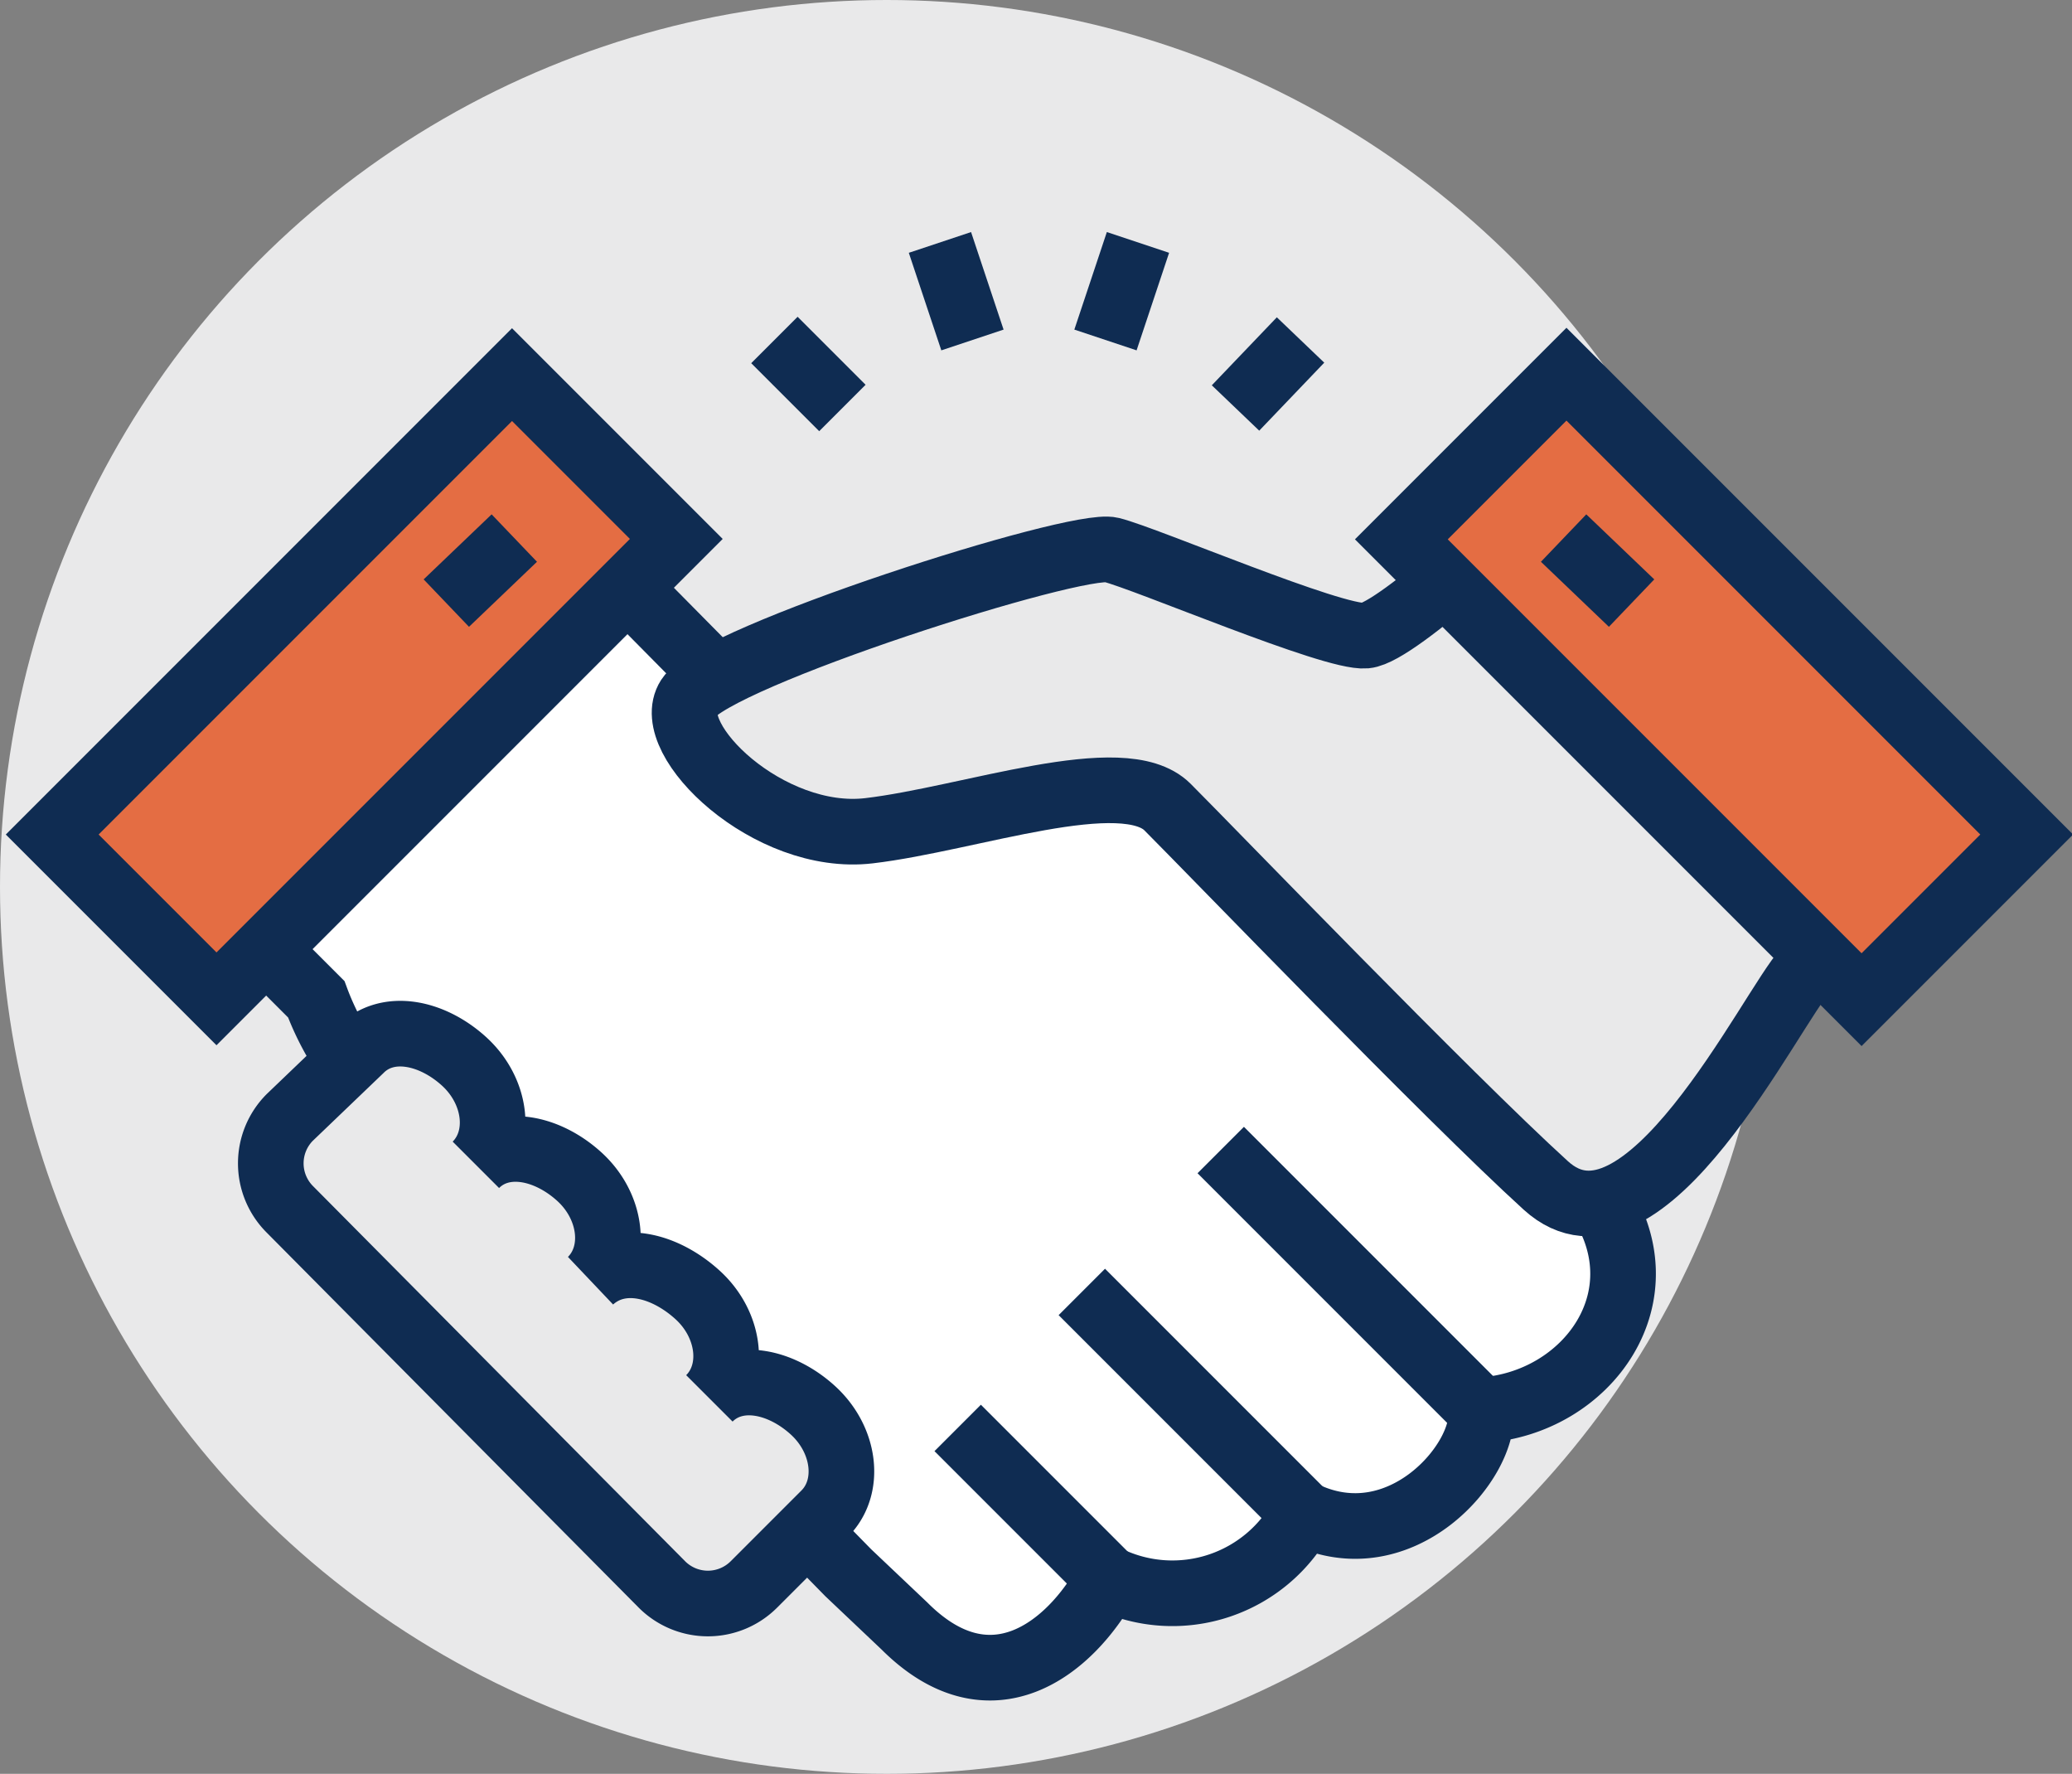
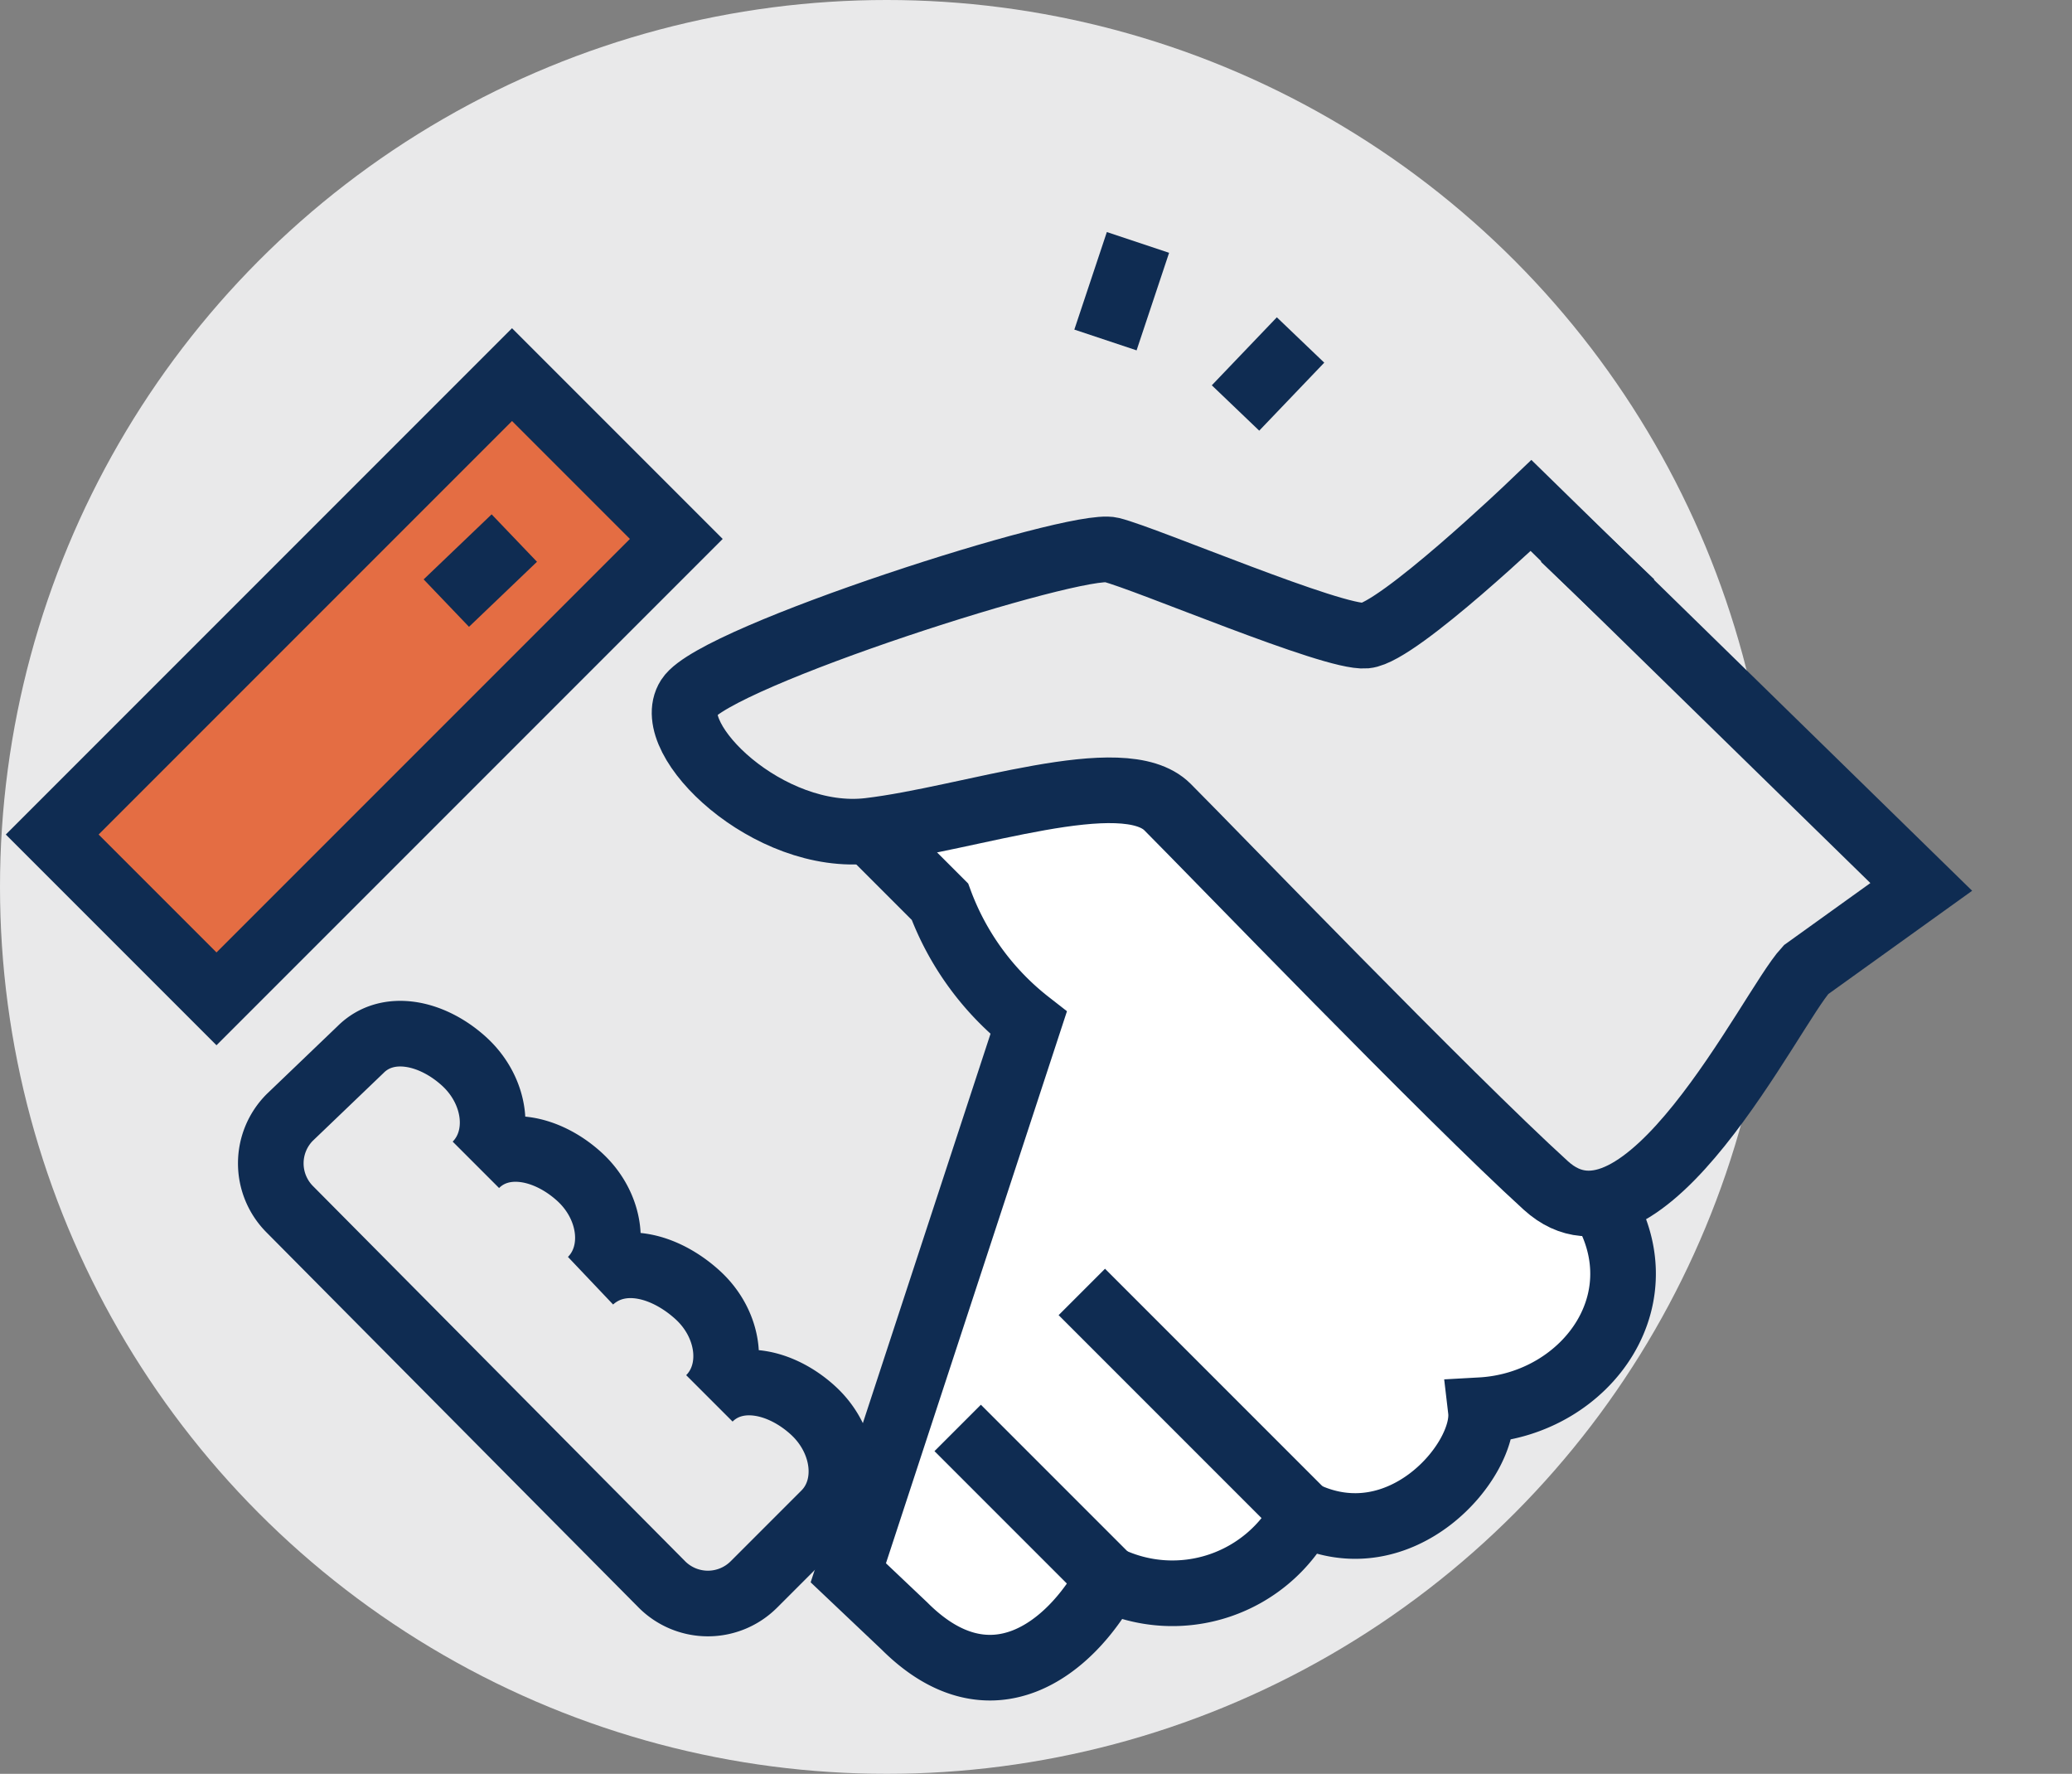
<svg xmlns="http://www.w3.org/2000/svg" viewBox="0 0 70.1 60">
  <rect x="0" y="0" width="70.1" height="60" fill="#808080" stroke="none" />
  <defs>
    <style>.cls-1,.cls-3{fill:#e9e9ea;}.cls-2{fill:#fff;}.cls-2,.cls-3,.cls-4,.cls-5{stroke:#0f2c52;stroke-miterlimit:10;stroke-width:2.22px;}.cls-4{fill:none;}.cls-5{fill:#e46d43;}</style>
  </defs>
  <title>Asset 22</title>
  <g id="Layer_2" data-name="Layer 2">
    <g id="Layer_1-2" data-name="Layer 1">
      <circle class="cls-1" cx="30" cy="30" r="30" />
-       <path class="cls-2" d="M54,40.4,38.5,24.9H26.2L17.4,16,5.1,28.2l5.6,5.6a9.3,9.3,0,0,0,3,4.1L28.7,53.2,30.6,55c2.9,2.9,5.6.8,6.9-1.6a5,5,0,0,0,6.6-2.2c3.3,1.6,6.2-1.8,6-3.5C53.7,47.5,56.4,43.8,54,40.4Z" />
+       <path class="cls-2" d="M54,40.4,38.5,24.9H26.2l5.6,5.6a9.3,9.3,0,0,0,3,4.1L28.7,53.2,30.6,55c2.9,2.9,5.6.8,6.9-1.6a5,5,0,0,0,6.6-2.2c3.3,1.6,6.2-1.8,6-3.5C53.7,47.5,56.4,43.8,54,40.4Z" />
      <path class="cls-3" d="M51.8,17.1s-4.5,4.3-5.6,4.4-7.4-2.6-8.6-2.9-13.4,3.6-14.3,5,2.7,4.9,6.1,4.5,8.6-2.3,10.1-.8,9.5,9.8,12.8,12.8,7.6-6,8.8-7.3L65,30Z" />
      <line class="cls-4" x1="37.5" y1="53.4" x2="32.4" y2="48.3" />
      <line class="cls-4" x1="44.1" y1="51.2" x2="36.6" y2="43.7" />
-       <line class="cls-4" x1="50.1" y1="47.7" x2="41.3" y2="38.9" />
-       <rect class="cls-5" x="54" y="12.2" width="7.9" height="22.02" transform="translate(0.6 47.8) rotate(-45)" />
      <line class="cls-4" x1="52.9" y1="18.2" x2="55.2" y2="20.4" />
      <rect class="cls-5" x="1.3" y="19.3" width="22" height="7.86" transform="translate(-12.8 15.5) rotate(-45)" />
      <line class="cls-4" x1="17.4" y1="18.2" x2="15.1" y2="20.4" />
      <path class="cls-3" d="M22.4,53.6a2.2,2.2,0,0,0,3.1,0l2.4-2.4c.9-.9.7-2.5-.4-3.5s-2.6-1.3-3.5-.4c.9-.9.7-2.5-.4-3.5S21,42.4,20,43.3c.9-.9.7-2.5-.4-3.5s-2.6-1.3-3.5-.4c.9-.9.7-2.5-.4-3.5s-2.6-1.3-3.5-.4L9.8,37.8a2.2,2.2,0,0,0,0,3.1Z" />
-       <line class="cls-4" x1="28.5" y1="13.8" x2="26.2" y2="11.5" />
-       <line class="cls-4" x1="32.9" y1="11.5" x2="31.8" y2="8.2" />
      <line class="cls-4" x1="37.4" y1="11.5" x2="38.5" y2="8.2" />
      <line class="cls-4" x1="41.8" y1="13.8" x2="44" y2="11.5" />
    </g>
  </g>
</svg>